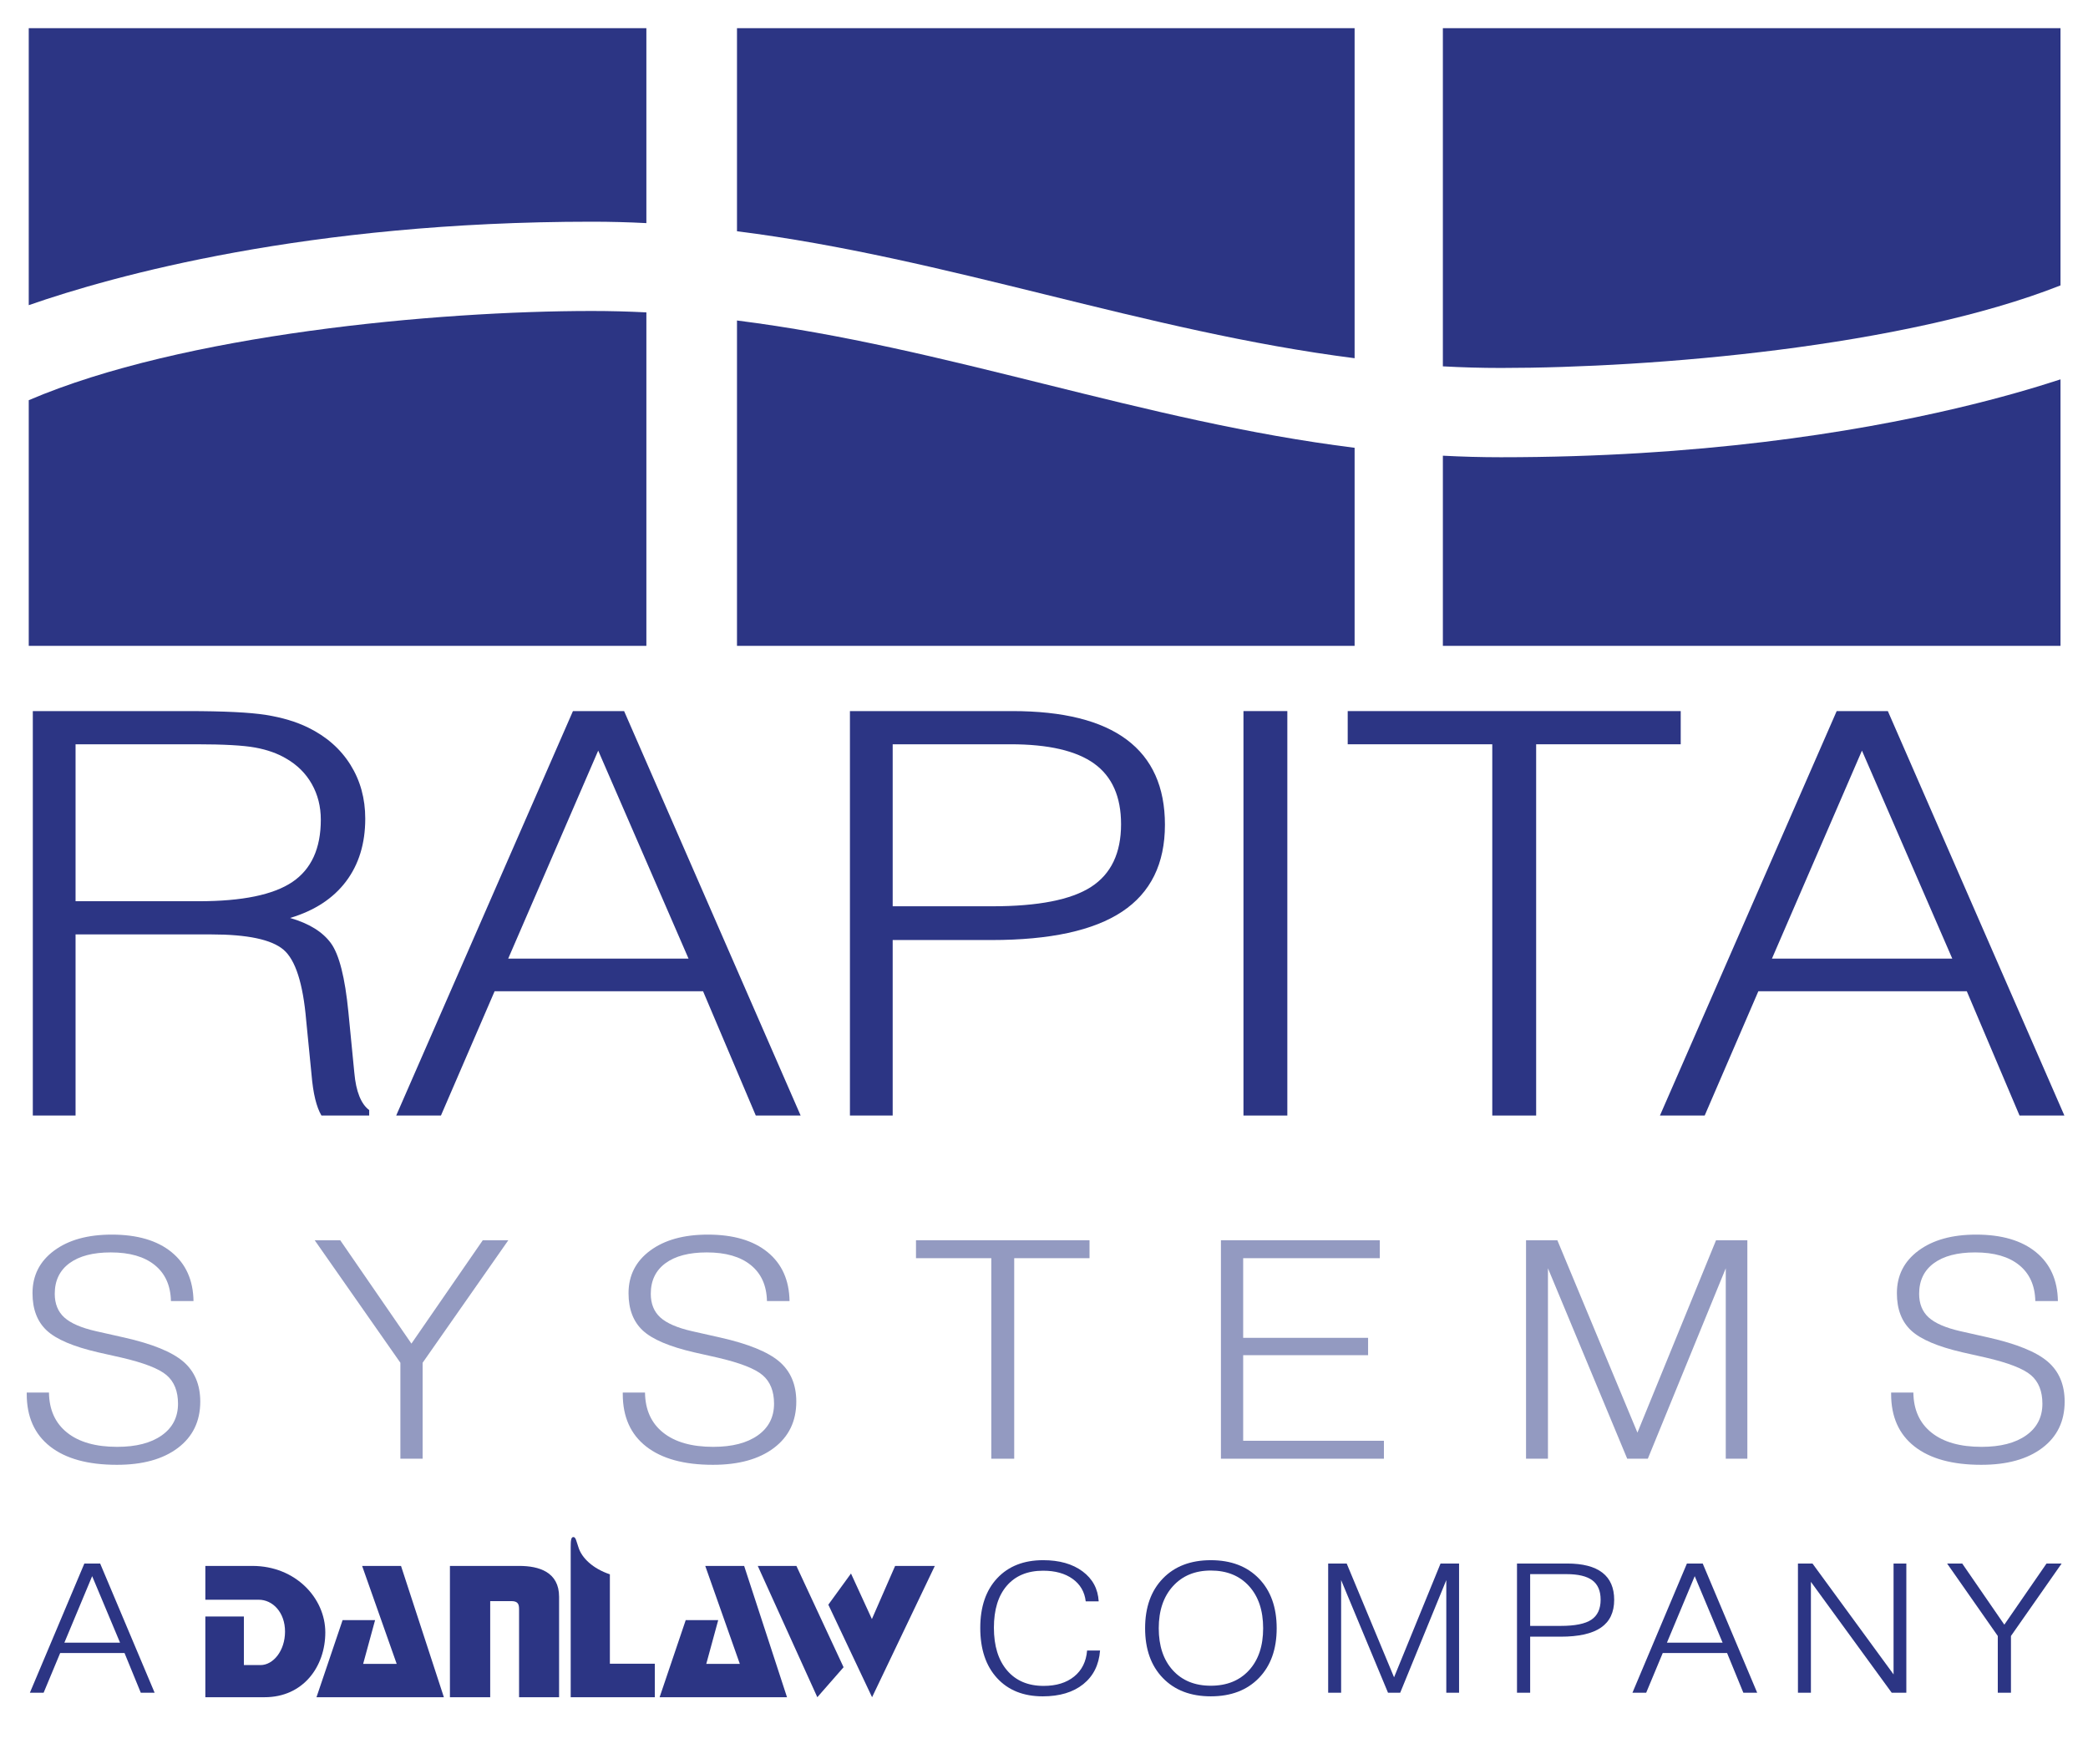
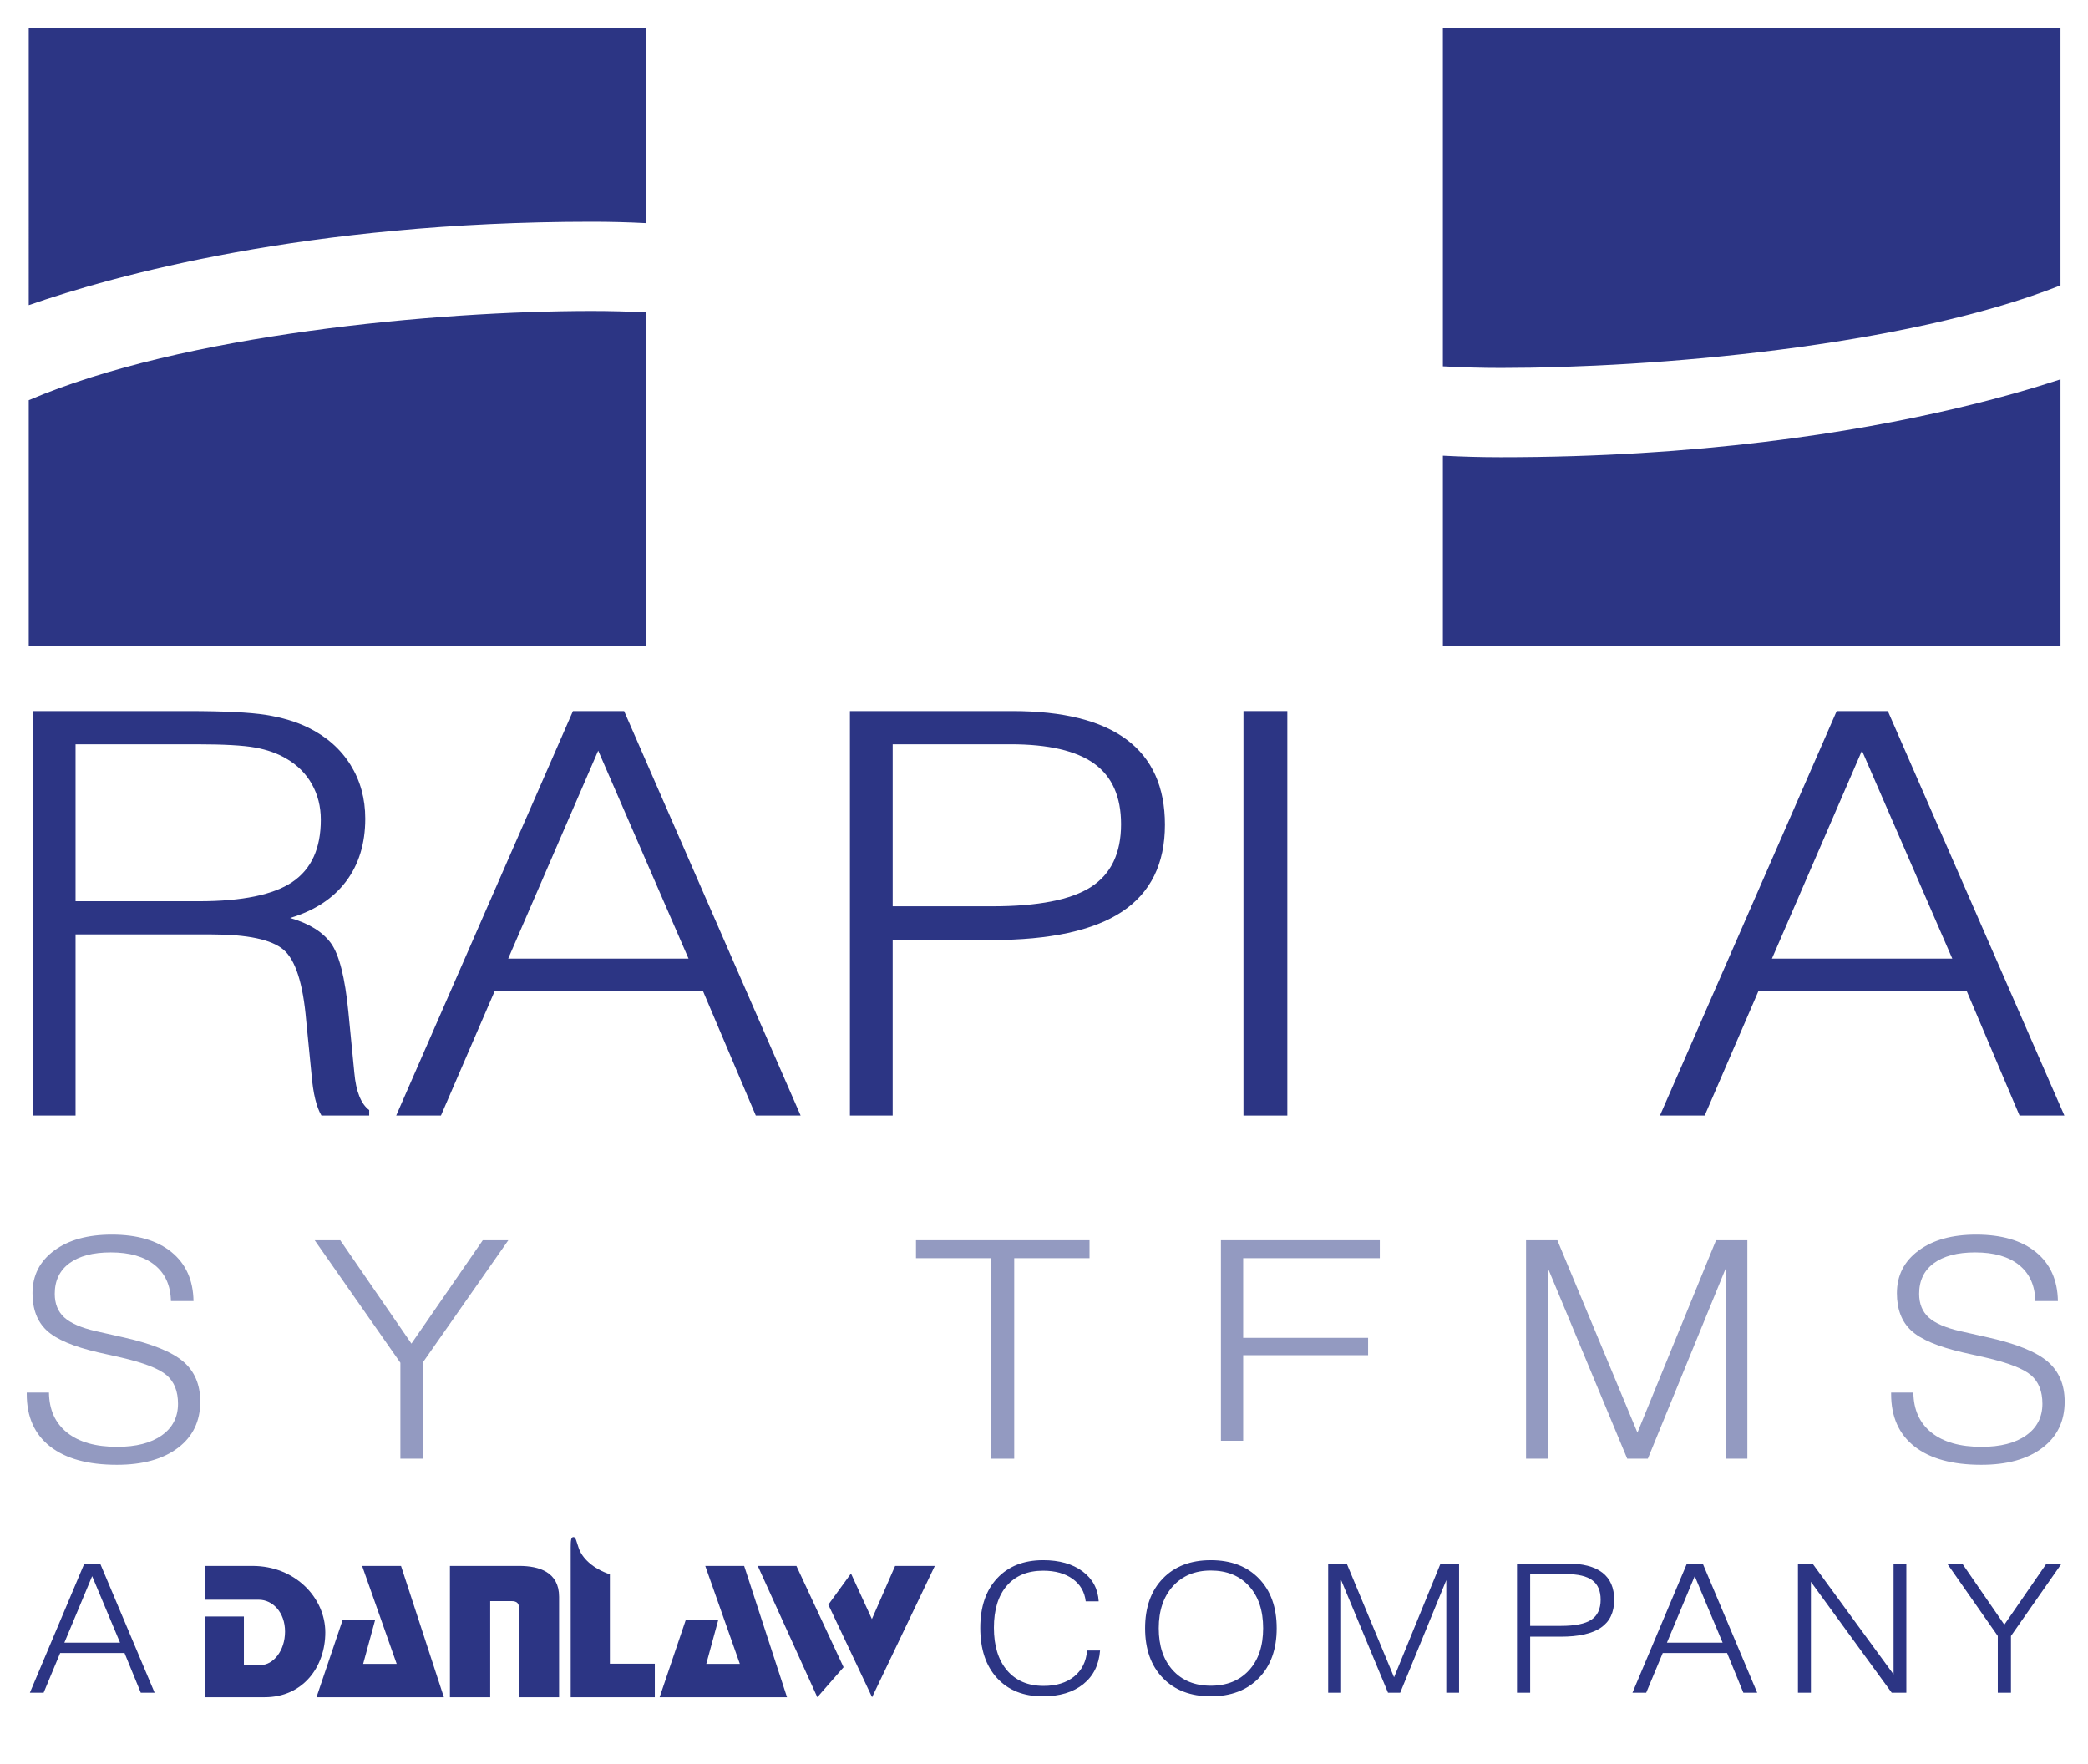
<svg xmlns="http://www.w3.org/2000/svg" version="1.1" x="0px" y="0px" viewBox="0 0 3712 3136.26" style="enable-background:new 0 0 3712 3136.26;" xml:space="preserve">
  <style type="text/css">
	.st0{display:none;}
	.st1{fill:#2C3584;}
	.st2{fill:#939AC1;}
	.st3{fill:#FFFFFF;}
	.st4{fill:none;}
</style>
  <g id="block_x5F_original" class="st0">
</g>
  <g id="block_x5F_white_x5F_on_x5F_transparent" class="st0">
</g>
  <g id="block_x5F_blue_x5F_on_x5F_transparent" class="st0">
</g>
  <g id="block_x5F_blue_x5F_on_x5F_white" class="st0">
</g>
  <g id="block_x5F_black_x5F_on_x5F_transparent" class="st0">
</g>
  <g id="block_x5F_blue_x5F_origional">
</g>
  <g id="block_x5F_black_x5F_on_x5F_white_1_">
</g>
  <g id="block_x5F_black_x5F_on_x5F_transparent_1_">
</g>
  <g id="block_x5F_white_x5F_on_x5F_transparent_1_">
</g>
  <g id="block_x5F_blue_x5F_on_x5F_white_1_">
</g>
  <g id="block_x5F_blue_x5F_on_x5F_transparent_1_">
    <g>
      <g>
        <path class="st1" d="M53.11,3009.22l96.86-229.71h28.07l96.86,229.71H250.3l-28.94-70.65H107l-29.46,70.65H53.11z      M114.45,2920.17h98.94l-49.56-118.21L114.45,2920.17z" />
        <path class="st1" d="M1932.6,2934.21h23.05c-1.97,25.47-11.93,45.41-29.89,59.81c-17.96,14.4-41.96,21.6-72,21.6     c-34.31,0-61.4-10.84-81.27-32.52c-19.87-21.68-29.8-51.39-29.8-89.13c0-37.43,10.02-66.85,30.06-88.27     c20.04-21.42,47.28-32.13,81.7-32.13c28.88,0,52.24,6.63,70.09,19.88c17.85,13.26,27.4,31.01,28.68,53.26h-23.05     c-1.97-16.84-9.7-30.12-23.22-39.85c-13.52-9.72-31.02-14.58-52.5-14.58c-27.61,0-49.1,8.87-64.46,26.59     c-15.36,17.73-23.05,42.65-23.05,74.78c0,32.34,7.82,57.65,23.48,75.95c15.65,18.3,37.28,27.45,64.89,27.45     c22.53,0,40.63-5.56,54.32-16.69C1923.33,2969.24,1930.98,2953.85,1932.6,2934.21z" />
        <path class="st1" d="M2035.74,2894.59c0-37.22,10.51-66.69,31.54-88.42c21.02-21.73,49.44-32.59,85.25-32.59     c35.93,0,64.43,10.86,85.51,32.59c21.08,21.73,31.62,51.21,31.62,88.42c0,37.22-10.54,66.7-31.62,88.42     c-21.08,21.73-49.59,32.59-85.51,32.59c-35.81,0-64.23-10.86-85.25-32.59C2046.25,2961.29,2035.74,2931.81,2035.74,2894.59z      M2060,2894.59c0,31.4,8.32,56.27,24.95,74.62c16.64,18.35,39.16,27.53,67.58,27.53c28.53,0,51.17-9.15,67.93-27.45     c16.75-18.3,25.13-43.2,25.13-74.7c0-31.6-8.38-56.61-25.13-75.01c-16.75-18.4-39.39-27.6-67.93-27.6     c-28.07,0-50.51,9.28-67.32,27.84C2068.41,2838.37,2060,2863.3,2060,2894.59z" />
        <path class="st1" d="M2361.2,3009.22V2779.5h32.92l84.21,202.27l82.65-202.27h32.92v229.71h-22.7v-200.24l-81.96,200.24h-21.66     l-83.35-200.24v200.24H2361.2z" />
        <path class="st1" d="M2696.88,3009.22V2779.5h89.07c27.84,0,48.75,5.41,62.73,16.22c13.98,10.81,20.97,26.93,20.97,48.34     c0,22.14-7.83,38.6-23.48,49.36c-15.65,10.76-39.54,16.14-71.65,16.14h-54.24v99.65H2696.88z M2720.28,2890.38h54.58     c25.18,0,43.26-3.66,54.24-10.99c10.97-7.33,16.46-19.21,16.46-35.63c0-15.59-4.91-27.06-14.73-34.39     c-9.82-7.33-25.13-11-45.92-11h-64.63V2890.38z" />
        <path class="st1" d="M3196.35,3009.22V2779.5h25.82l144.17,197.12V2779.5h22.7v229.71h-25.99L3219.4,2812.1v197.12H3196.35z" />
        <path class="st1" d="M3551.62,3009.22v-100.9l-90.1-128.81h26.86l74.86,108.7l75.03-108.7h26.86l-90.1,128.81v100.9H3551.62z" />
        <path class="st1" d="M2902.11,3009.22l96.86-229.71h28.07l96.86,229.71h-24.61l-28.94-70.65H2956l-29.46,70.65H2902.11z      M2963.45,2920.17h98.94l-49.56-118.21L2963.45,2920.17z" />
      </g>
      <g>
        <path class="st1" d="M470.46,3017.18c68.52,0,107.86-54.38,107.86-115.23c0-60.84-52.85-118.18-129.68-118.18     c-76.82,0-83.58,0-83.58,0v60.11c0,0,70.06,0,94.95,0c24.89,0,46.71,22.55,46.71,56.6c0,34.05-20.9,59.56-43.64,59.56     c-22.74,0-29.5,0-29.5,0v-86.35h-68.53v143.5H470.46z" />
        <polygon class="st1" points="643.77,2783.77 712.91,2783.77 789.12,3017.18 562.65,3017.18 609.05,2880.13 666.82,2880.13      645.61,2957.88 705.23,2957.88    " />
        <polygon class="st1" points="1253.78,2783.77 1322.92,2783.77 1399.12,3017.18 1172.65,3017.18 1219.05,2880.13 1276.82,2880.13      1255.62,2957.88 1315.23,2957.88    " />
        <path class="st1" d="M799.87,3017.18v-233.41c0,0,87.89,0,123.22,0c35.34,0,70.84,10.94,70.84,54.88s0,178.53,0,178.53h-71.15     c0,0,0-147.49,0-157.02s-3.07-13.83-13.83-13.83s-37.49,0-37.49,0v170.85H799.87z" />
        <path class="st1" d="M1014.57,3017.18c0,0,0-241.73,0-266.23c0-13.36,0.76-18.51,4.9-18.51c4.14,0,5.18,7.61,8.78,17.88     c5.74,19.33,25.99,38.36,55.97,48.36c0,32.13,0,158.9,0,158.9h79.89v59.61H1014.57z" />
        <polygon class="st1" points="1347.15,2783.77 1415.83,2783.77 1499.68,2963.88 1453.01,3017.18    " />
        <polygon class="st1" points="1512.87,2797.26 1550.04,2878.24 1591.32,2783.77 1661.89,2783.77 1550.36,3017.18 1472.59,2852.67         " />
      </g>
    </g>
    <g>
      <path class="st1" d="M1149.12,555.33l-0.01,592.79H51.11V711.44c273.2-117.05,724.58-158.6,1001.37-158.6    C1084.95,552.84,1117.16,553.71,1149.12,555.33L1149.12,555.33z M51.11,50.11h1097.99l0.01,346.52    c-32.02-1.65-64.23-2.52-96.64-2.52c-506.6,0-851.37,96.13-1001.37,148.38V50.11L51.11,50.11z" />
-       <path class="st1" d="M2408.19,796.04v352.08H1310.2V569.75C1684.11,616.81,2030.76,749.06,2408.19,796.04L2408.19,796.04z     M1310.2,50.11h1097.99v586.69C2035.6,589.44,1683.17,458.09,1310.2,411.1V50.11L1310.2,50.11z" />
      <path class="st1" d="M3663.11,674.41v473.71h-1098V810.1c34.04,1.79,68.41,2.75,103.08,2.75c351.47,0,624.02-43.26,809.78-87.02    C3554.72,707.76,3616.62,689.61,3663.11,674.41L3663.11,674.41z M2565.11,50.11h1098v457.26    c-277.35,109.41-724.28,146.75-994.93,146.75c-34.58,0-68.92-1-103.08-2.86V50.11L2565.11,50.11z" />
    </g>
    <g>
      <g>
        <path class="st1" d="M58.33,1983.12v-719H334c63.95,0,110.23,2.28,138.86,6.83c28.63,4.56,53.59,12.03,74.91,22.44     c32.55,15.94,57.61,37.97,75.19,66.09s26.38,60.08,26.38,95.83c0,44.22-11.42,81.45-34.25,111.69     c-22.83,30.25-55.95,51.88-99.36,64.88c33.78,9.78,57.98,24.75,72.63,44.94s24.97,60.89,30.98,122.11l10.56,107.98     c1.5,16.94,4.5,30.95,9,42.03s10.31,19.22,17.44,24.42v9.77h-84.86c-4.44-7.48-8.14-17.25-11.09-29.31     c-2.95-12.05-5.17-26.88-6.64-44.47l-9.41-95.28c-5.61-65.8-19.08-107.73-40.39-125.81s-64.13-27.13-128.44-27.13H134.33v322     H58.33z M134.33,1602.12h219.3c76.89,0,132.23-11.38,166.02-34.14c33.78-22.75,50.69-59.66,50.69-110.72     c0-23.41-5.33-44.55-15.97-63.41s-25.84-33.98-45.63-45.38c-15.31-9.09-33.61-15.59-54.89-19.5s-56.17-5.86-104.7-5.86h-31.97     H134.33V1602.12z" />
        <path class="st1" d="M704.35,1983.12l314.22-719h90.95l313.83,719h-79.72l-93.77-221H879.33l-95.44,221H704.35z M903.47,1704.12     h320.58l-160.58-369.75L903.47,1704.12z" />
        <path class="st1" d="M1510.99,1983.12v-719h288.83c90.2,0,157.95,16.92,203.23,50.75c45.28,33.84,67.94,84.27,67.94,151.28     c0,69.31-25.36,120.8-76.08,154.47s-128.11,50.5-232.16,50.5h-175.77v312H1510.99z M1586.99,1611.12h176.89     c81.61,0,140.2-11.47,175.77-34.41s53.34-60.13,53.34-111.55c0-48.81-15.92-84.69-47.73-107.63     c-31.83-22.94-81.44-34.42-148.81-34.42h-209.45V1611.12z" />
        <path class="st1" d="M2210.6,1983.12v-719h78v719H2210.6z" />
-         <path class="st1" d="M2652.93,1983.12v-660h-257v-59h592v59h-257v660H2652.93z" />
        <path class="st1" d="M2951,1983.12l314.22-719h90.95l313.83,719h-79.72l-93.77-221h-370.53l-95.44,221H2951z M3150.13,1704.12     h320.58l-160.58-369.75L3150.13,1704.12z" />
      </g>
    </g>
    <g>
      <g>
        <path class="st2" d="M47.52,2475.59h39.55c0.39,30.59,11.13,54.32,32.23,71.19s50.78,25.31,89.06,25.31     c33.59,0,60.01-6.81,79.25-20.43c19.24-13.62,28.86-32.39,28.86-56.29c0-22.15-6.74-39.02-20.21-50.63s-40.33-22.06-80.57-31.38     l-41.02-9.23c-44.14-10.19-74.66-23.16-91.55-38.89c-16.9-15.73-25.34-37.84-25.34-66.31c0-31.46,12.79-56.69,38.38-75.67     c25.58-18.98,59.77-28.48,102.54-28.48c45.31,0,80.71,10.37,106.2,31.11c25.49,20.74,38.53,49.75,39.11,87.01h-40.14     c-0.59-27.59-10.16-48.91-28.71-63.94c-18.56-15.03-44.63-22.54-78.22-22.54c-31.64,0-56.15,6.42-73.54,19.25     c-17.39,12.83-26.07,30.94-26.07,54.32c0,17.76,5.66,31.77,16.99,42.06c11.33,10.28,30.08,18.42,56.25,24.39l50.39,11.34     c49.8,11.25,84.76,25.49,104.88,42.71c20.11,17.23,30.18,40.96,30.18,71.19c0,34.8-13.23,62.23-39.7,82.27     c-26.47,20.04-62.65,30.06-108.54,30.06c-51.37,0-90.92-10.85-118.65-32.56c-27.74-21.71-41.6-52.78-41.6-93.21V2475.59z" />
        <path class="st2" d="M711.79,2593.19v-170.6L559.45,2204.8h45.41l126.56,183.78l126.86-183.78h45.41l-152.34,217.79v170.6H711.79     z" />
-         <path class="st2" d="M1107.13,2475.59h39.55c0.39,30.59,11.13,54.32,32.23,71.19s50.78,25.31,89.06,25.31     c33.59,0,60.01-6.81,79.25-20.43c19.24-13.62,28.86-32.39,28.86-56.29c0-22.15-6.74-39.02-20.21-50.63s-40.33-22.06-80.57-31.38     l-41.02-9.23c-44.14-10.19-74.66-23.16-91.55-38.89c-16.9-15.73-25.34-37.84-25.34-66.31c0-31.46,12.79-56.69,38.38-75.67     c25.58-18.98,59.77-28.48,102.54-28.48c45.31,0,80.71,10.37,106.2,31.11c25.49,20.74,38.53,49.75,39.11,87.01h-40.14     c-0.59-27.59-10.16-48.91-28.71-63.94c-18.56-15.03-44.63-22.54-78.22-22.54c-31.64,0-56.15,6.42-73.54,19.25     c-17.39,12.83-26.07,30.94-26.07,54.32c0,17.76,5.66,31.77,16.99,42.06c11.33,10.28,30.08,18.42,56.25,24.39l50.39,11.34     c49.8,11.25,84.76,25.49,104.88,42.71c20.11,17.23,30.18,40.96,30.18,71.19c0,34.8-13.23,62.23-39.7,82.27     c-26.47,20.04-62.65,30.06-108.54,30.06c-51.37,0-90.92-10.85-118.65-32.56c-27.74-21.71-41.6-52.78-41.6-93.21V2475.59z" />
        <path class="st2" d="M1762.32,2593.19V2236.7h-133.89v-31.9h308.5v31.9h-133.89v356.48H1762.32z" />
-         <path class="st2" d="M2170.54,2593.19V2204.8h282.42v31.9h-242.87v141.59h222.07v30.85h-222.07v152.14h250.2v31.9H2170.54z" />
+         <path class="st2" d="M2170.54,2593.19V2204.8h282.42v31.9h-242.87v141.59h222.07v30.85h-222.07v152.14h250.2H2170.54z" />
        <path class="st2" d="M2712.95,2593.19V2204.8h55.66l142.38,341.98l139.75-341.98h55.66v388.39h-38.38v-338.55l-138.57,338.55     h-36.62l-140.92-338.55v338.55H2712.95z" />
        <path class="st2" d="M3361.99,2475.59h39.55c0.39,30.59,11.13,54.32,32.23,71.19s50.78,25.31,89.06,25.31     c33.59,0,60.01-6.81,79.25-20.43c19.24-13.62,28.86-32.39,28.86-56.29c0-22.15-6.74-39.02-20.21-50.63s-40.33-22.06-80.57-31.38     l-41.02-9.23c-44.14-10.19-74.66-23.16-91.55-38.89c-16.9-15.73-25.34-37.84-25.34-66.31c0-31.46,12.79-56.69,38.38-75.67     c25.58-18.98,59.77-28.48,102.54-28.48c45.31,0,80.71,10.37,106.2,31.11c25.49,20.74,38.53,49.75,39.11,87.01h-40.14     c-0.59-27.59-10.16-48.91-28.71-63.94c-18.56-15.03-44.63-22.54-78.22-22.54c-31.64,0-56.15,6.42-73.54,19.25     c-17.39,12.83-26.07,30.94-26.07,54.32c0,17.76,5.66,31.77,16.99,42.06c11.33,10.28,30.08,18.42,56.25,24.39l50.39,11.34     c49.8,11.25,84.76,25.49,104.88,42.71c20.11,17.23,30.18,40.96,30.18,71.19c0,34.8-13.23,62.23-39.7,82.27     c-26.47,20.04-62.65,30.06-108.54,30.06c-51.37,0-90.92-10.85-118.65-32.56c-27.74-21.71-41.6-52.78-41.6-93.21V2475.59z" />
      </g>
    </g>
  </g>
  <g id="inline_x5F_white_x5F_on_x5F_transparent">
</g>
  <g id="inline_x5F_blue_x5F_on_x5F_transparent">
</g>
  <g id="inline_x5F_blue_x5F_on_x5F_white">
</g>
  <g id="inline_x5F_black_x5F_on_x5F_transparent">
</g>
  <g id="inline_x5F_black_x5F_on_x5F_white">
</g>
  <g id="inline_x5F_original">
</g>
  <g id="Guides">
</g>
</svg>